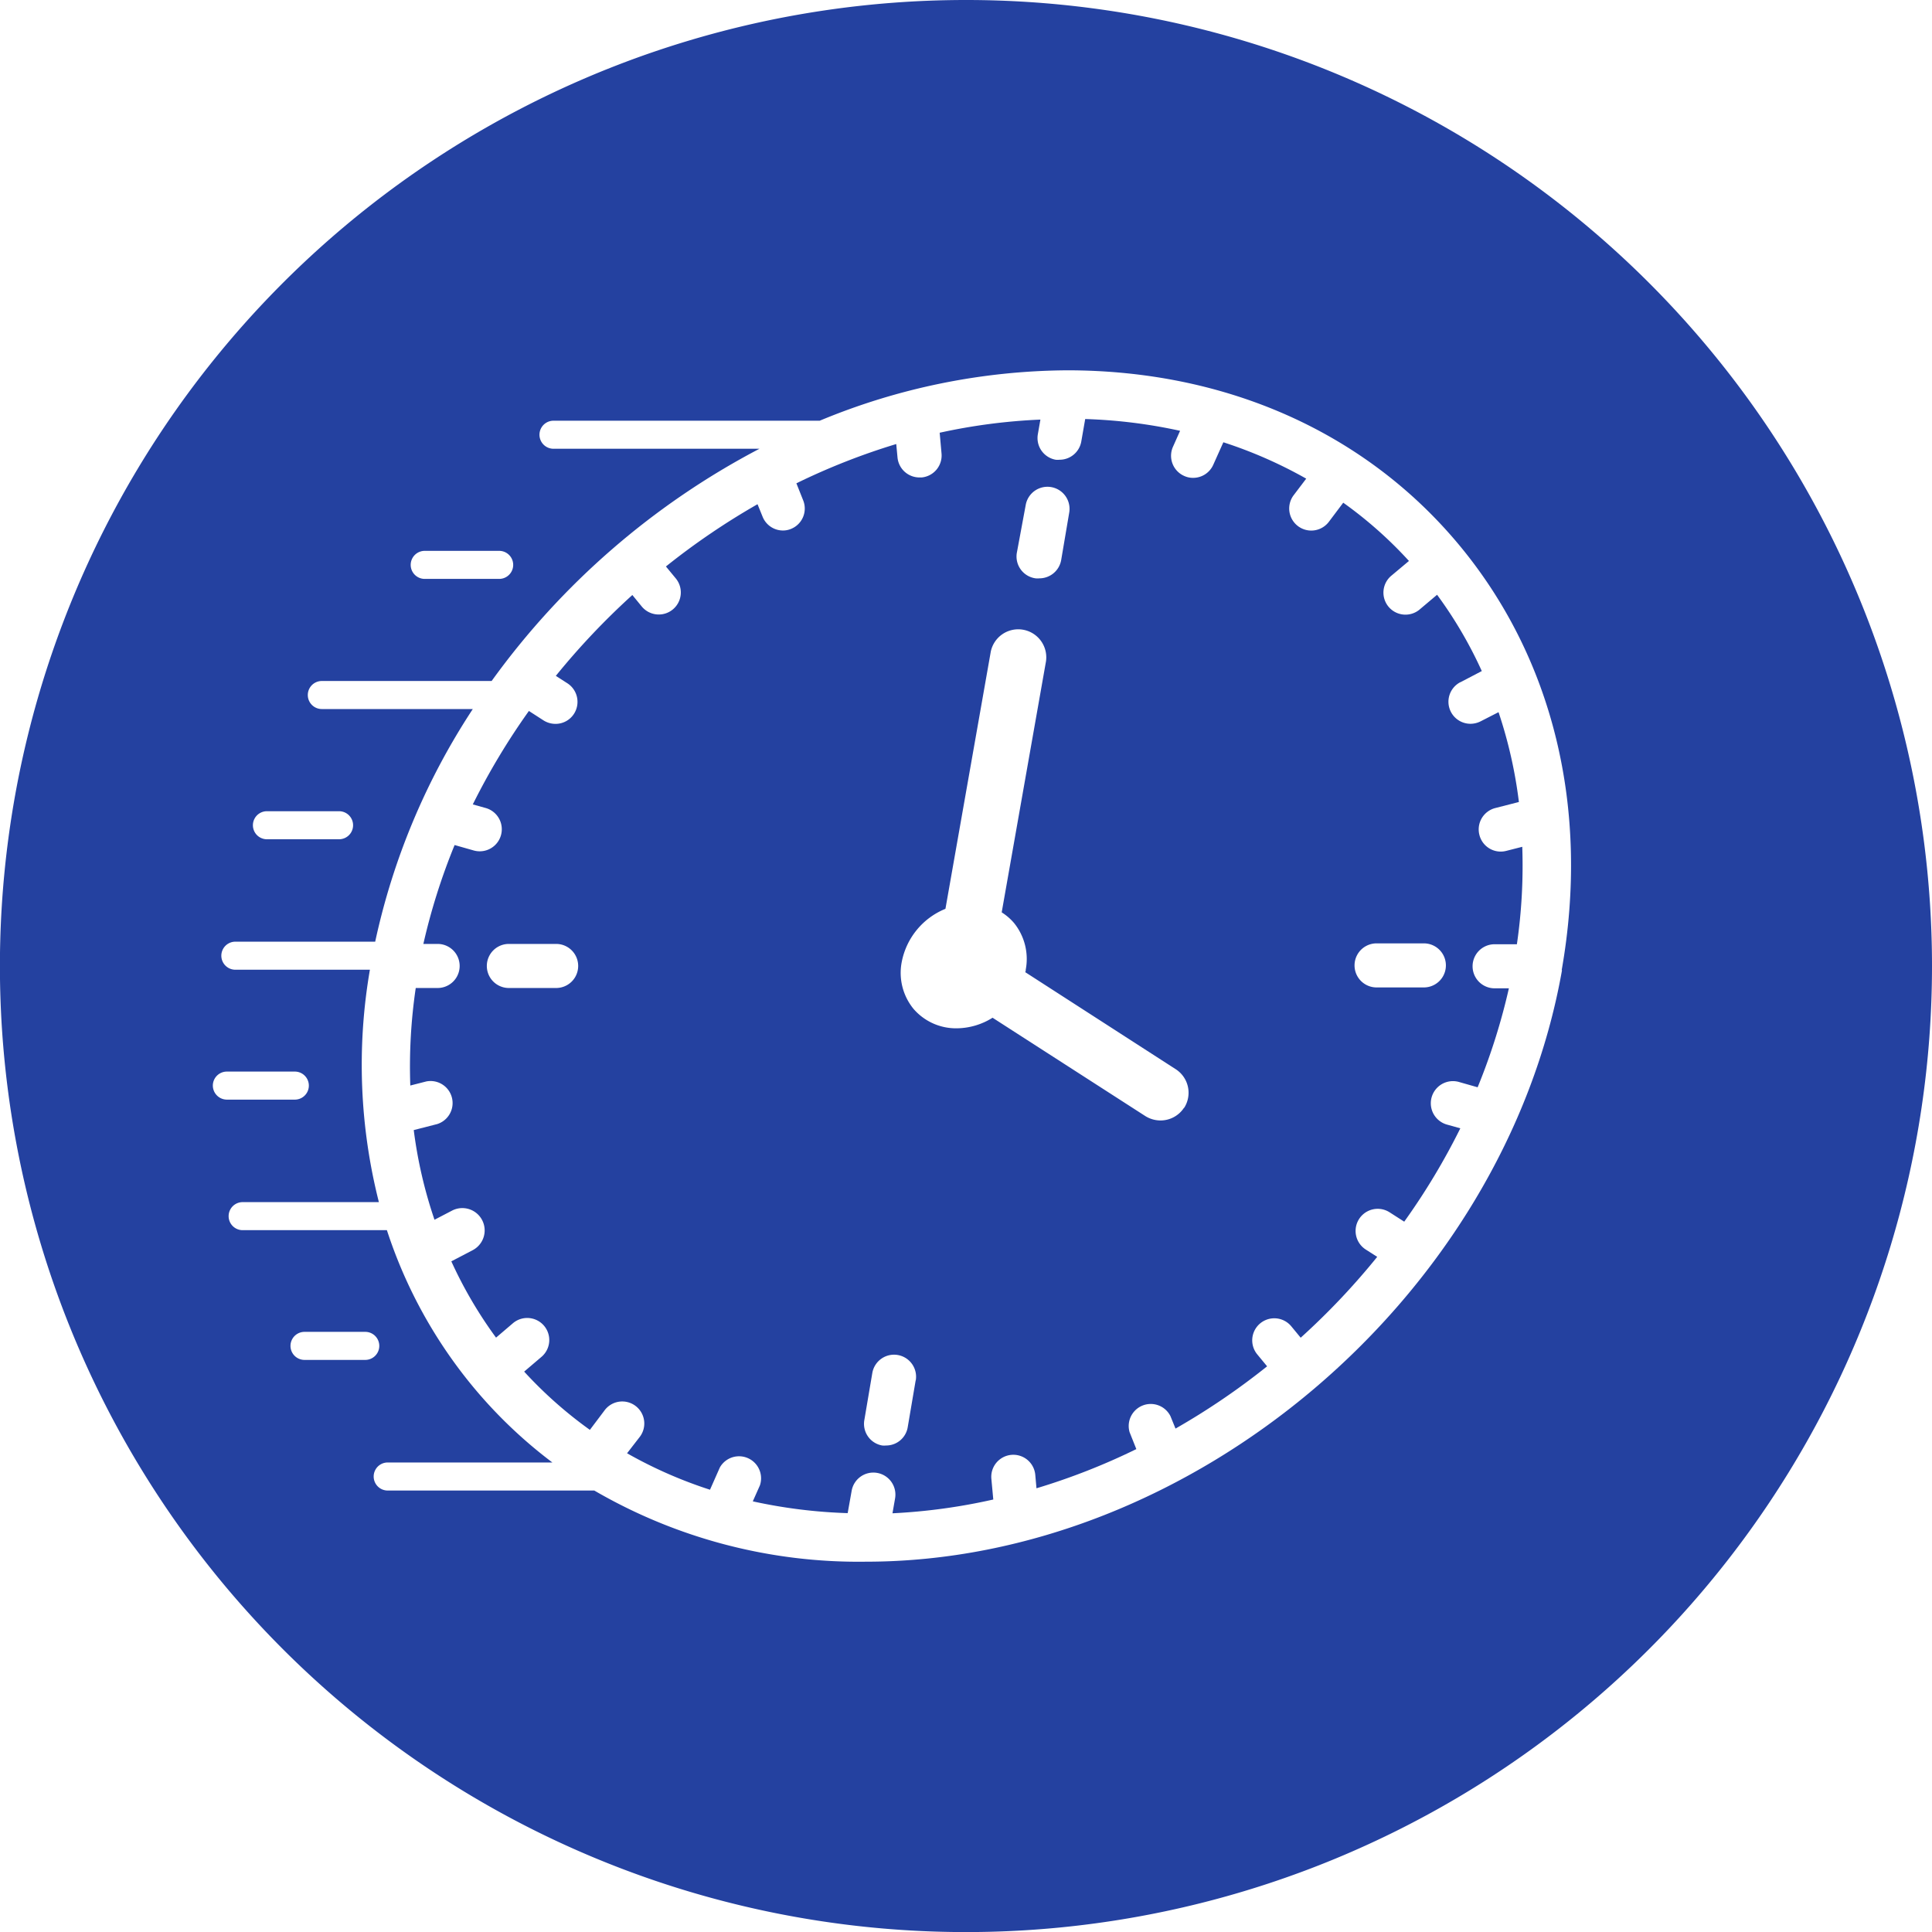
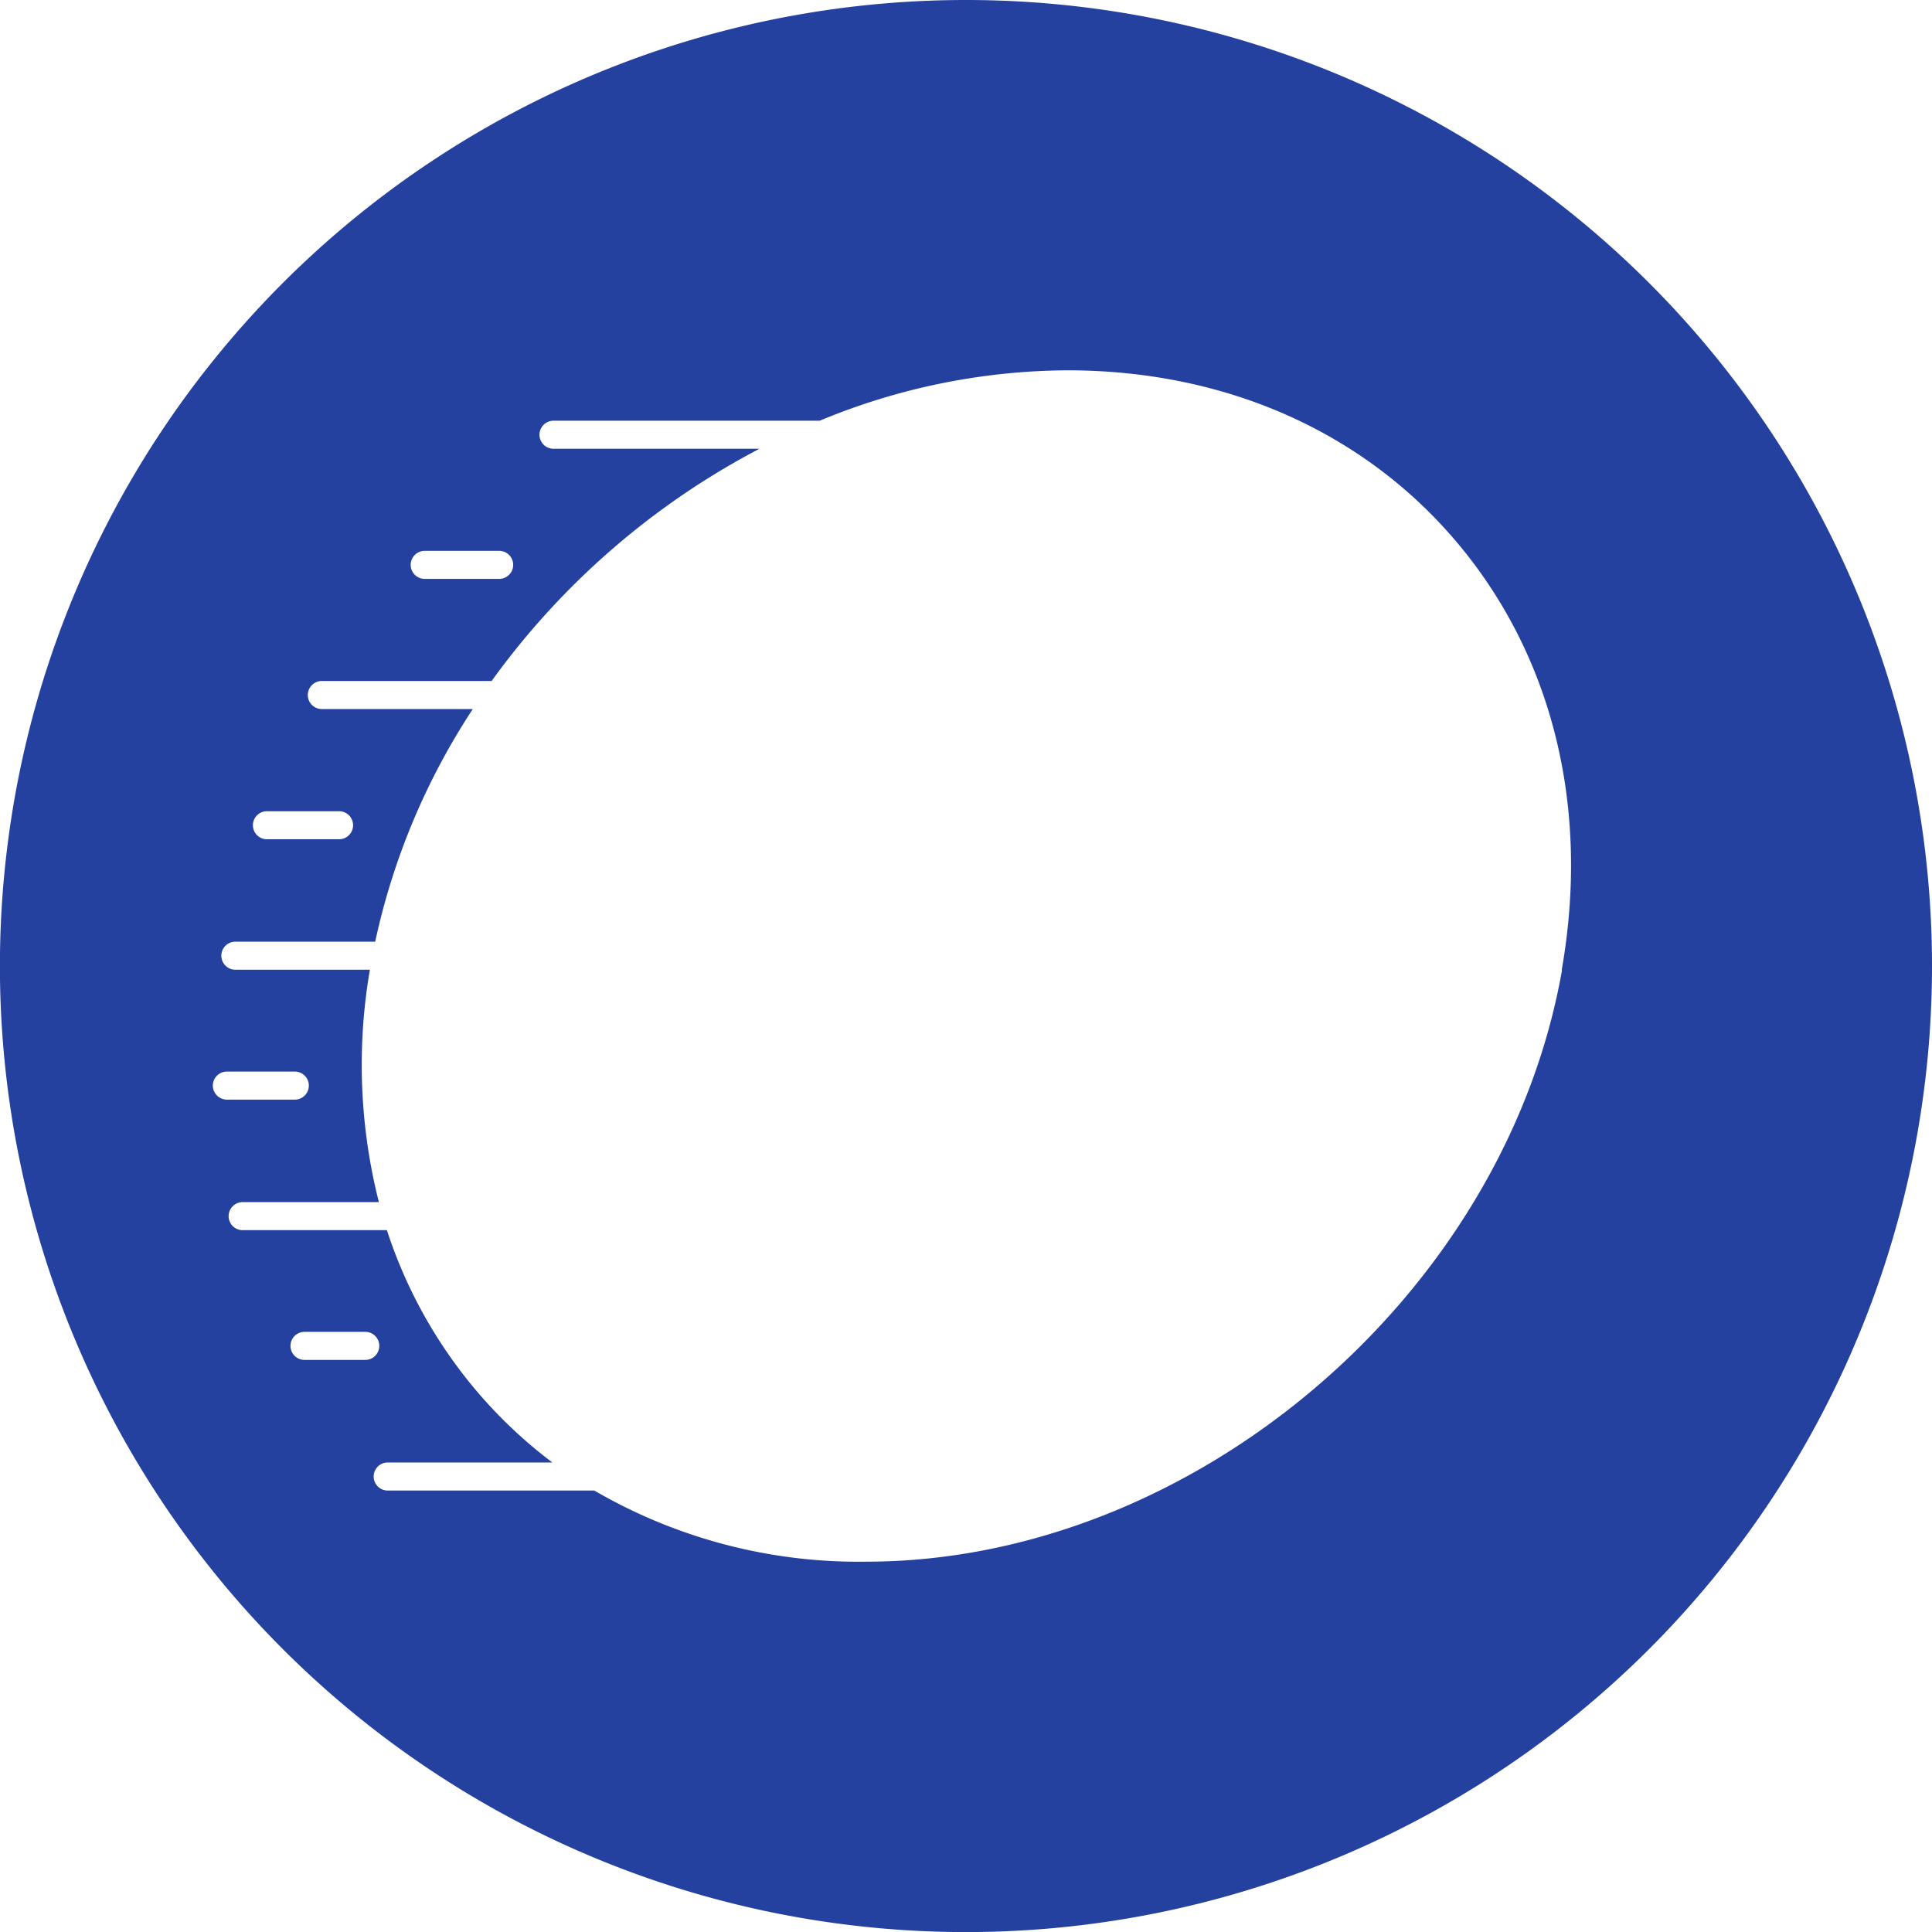
<svg xmlns="http://www.w3.org/2000/svg" viewBox="0 0 241.09 241.09">
  <defs>
    <style>.cls-1{fill:#2441a0;}</style>
  </defs>
  <g id="Layer_2" data-name="Layer 2">
    <g id="Layer_1-2" data-name="Layer 1">
      <path class="cls-1" d="M120.54,0A120.55,120.55,0,1,0,241.09,120.54,120.54,120.54,0,0,0,120.54,0ZM53,68.74h9.29a1.75,1.75,0,0,1,0,3.5H53a1.75,1.75,0,0,1,0-3.5ZM33.31,101.23h9a1.75,1.75,0,1,1,0,3.5h-9a1.75,1.75,0,0,1,0-3.5Zm-6.75,34.24a1.75,1.75,0,0,1,1.75-1.75h8.48a1.75,1.75,0,0,1,0,3.5H28.31A1.76,1.76,0,0,1,26.56,135.47ZM38,169.7a1.75,1.75,0,0,1,0-3.5h7.58a1.75,1.75,0,0,1,0,3.5Zm156.92-48.64c-7.18,40.7-46.15,73.82-86.87,73.82A65.59,65.59,0,0,1,74.16,186H48.38a1.75,1.75,0,1,1,0-3.5H68.93a58.76,58.76,0,0,1-9.65-9.15,59.48,59.48,0,0,1-11-19.84h-18a1.75,1.75,0,0,1,0-3.5h17a69.67,69.67,0,0,1-1.12-29H29.37a1.75,1.75,0,0,1,0-3.5H46.82A85.64,85.64,0,0,1,59,88.48H40.16a1.75,1.75,0,0,1,0-3.5H61.35A96.25,96.25,0,0,1,94.77,56H69.07a1.75,1.75,0,0,1,0-3.5h33.22a81.5,81.5,0,0,1,30.88-6.29c19.75,0,37.05,7.67,48.73,21.58C193.82,82,198.43,100.92,194.88,121.06Z" />
-       <path class="cls-1" d="M182.23,85.14l2.68-1.4a52.84,52.84,0,0,0-5.58-9.52L177.22,76a2.75,2.75,0,1,1-3.56-4.19L175.82,70a51.86,51.86,0,0,0-8.2-7.27l-1.79,2.38a2.75,2.75,0,1,1-4.4-3.31L163,59.73a56,56,0,0,0-10.34-4.54L151.4,58a2.75,2.75,0,0,1-2.51,1.63,2.6,2.6,0,0,1-1.12-.24,2.75,2.75,0,0,1-1.4-3.63l.89-2a64.22,64.22,0,0,0-11.84-1.47l-.49,2.81a2.75,2.75,0,0,1-2.71,2.27,2.59,2.59,0,0,1-.48,0,2.75,2.75,0,0,1-2.23-3.18l.32-1.83A73,73,0,0,0,117.26,54l.23,2.58a2.75,2.75,0,0,1-2.48,3h-.26A2.75,2.75,0,0,1,112,57.1l-.16-1.69a83.47,83.47,0,0,0-12.46,4.9l.84,2.11A2.74,2.74,0,0,1,98.71,66a2.61,2.61,0,0,1-1,.2,2.74,2.74,0,0,1-2.55-1.73l-.63-1.55a88.8,88.8,0,0,0-11.43,7.77l1.23,1.49a2.75,2.75,0,0,1-4.25,3.5l-1.17-1.43a91.1,91.1,0,0,0-9.55,10.09l1.45.93a2.76,2.76,0,0,1,.82,3.8,2.73,2.73,0,0,1-2.31,1.26,2.8,2.8,0,0,1-1.49-.43L66,88.72a85.87,85.87,0,0,0-7,11.66l1.61.45a2.75,2.75,0,0,1-1.49,5.3l-2.39-.68a78.25,78.25,0,0,0-3.9,12.34h1.78a2.75,2.75,0,0,1,0,5.5H51.88a67.16,67.16,0,0,0-.68,12.17l2-.51a2.75,2.75,0,0,1,1.36,5.32l-2.93.75a56.77,56.77,0,0,0,2.59,11.19l2.17-1.13A2.75,2.75,0,1,1,59,156l-2.68,1.4a53.8,53.8,0,0,0,5.58,9.52l2.11-1.8a2.75,2.75,0,1,1,3.56,4.2l-2.16,1.84a52.82,52.82,0,0,0,8.2,7.27l1.8-2.39a2.75,2.75,0,1,1,4.39,3.31l-1.55,2a55.46,55.46,0,0,0,10.35,4.55l1.23-2.78a2.75,2.75,0,0,1,5,2.23l-.89,2a64.22,64.22,0,0,0,11.84,1.47l.5-2.81a2.75,2.75,0,0,1,5.41,1l-.32,1.83a73.07,73.07,0,0,0,12.58-1.72l-.24-2.58a2.75,2.75,0,0,1,5.48-.5l.15,1.68a82,82,0,0,0,12.46-4.89l-.84-2.11a2.75,2.75,0,0,1,5.1-2l.63,1.55a88.8,88.8,0,0,0,11.43-7.77l-1.23-1.49a2.75,2.75,0,0,1,4.25-3.5l1.17,1.42a89.32,89.32,0,0,0,9.55-10.09l-1.44-.92a2.75,2.75,0,0,1,3-4.63l1.81,1.16a84.16,84.16,0,0,0,7-11.65l-1.61-.45A2.75,2.75,0,0,1,182,135l2.39.68a78,78,0,0,0,3.9-12.35h-1.78a2.75,2.75,0,0,1,0-5.5h2.78a67.89,67.89,0,0,0,.67-12.16l-2,.51a2.74,2.74,0,0,1-3.35-2,2.75,2.75,0,0,1,2-3.35l2.93-.75A57.1,57.1,0,0,0,187,88.87L184.79,90a2.82,2.82,0,0,1-1.28.32,2.75,2.75,0,0,1-1.28-5.19ZM69.4,123.29H63.5a2.75,2.75,0,0,1,0-5.5h5.9a2.75,2.75,0,0,1,0,5.5Zm57.51-54.42L128,63a2.75,2.75,0,0,1,5.42,1l-1,5.9a2.76,2.76,0,0,1-2.71,2.27,2.59,2.59,0,0,1-.48,0A2.75,2.75,0,0,1,126.91,68.87ZM114.27,172.22l-1,5.89a2.73,2.73,0,0,1-2.7,2.27,2.59,2.59,0,0,1-.48,0,2.74,2.74,0,0,1-2.23-3.18l1-5.9a2.75,2.75,0,1,1,5.41,1Zm33.49-34a3.5,3.5,0,0,1-2.95,1.6,3.57,3.57,0,0,1-1.89-.55L123.86,127a8.52,8.52,0,0,1-4.47,1.32A7,7,0,0,1,114,125.9a7.1,7.1,0,0,1-1.48-5.83,9,9,0,0,1,5.46-6.66l5.66-32.11a3.5,3.5,0,0,1,6.89,1.21L125,113.85a6.74,6.74,0,0,1,1.54,1.33A7.14,7.14,0,0,1,128,121c0,.11,0,.21-.07.31l18.75,12.09A3.5,3.5,0,0,1,147.76,138.26Zm29.92-15h-5.9a2.75,2.75,0,0,1,0-5.5h5.9a2.75,2.75,0,0,1,0,5.5Z" />
    </g>
  </g>
</svg>